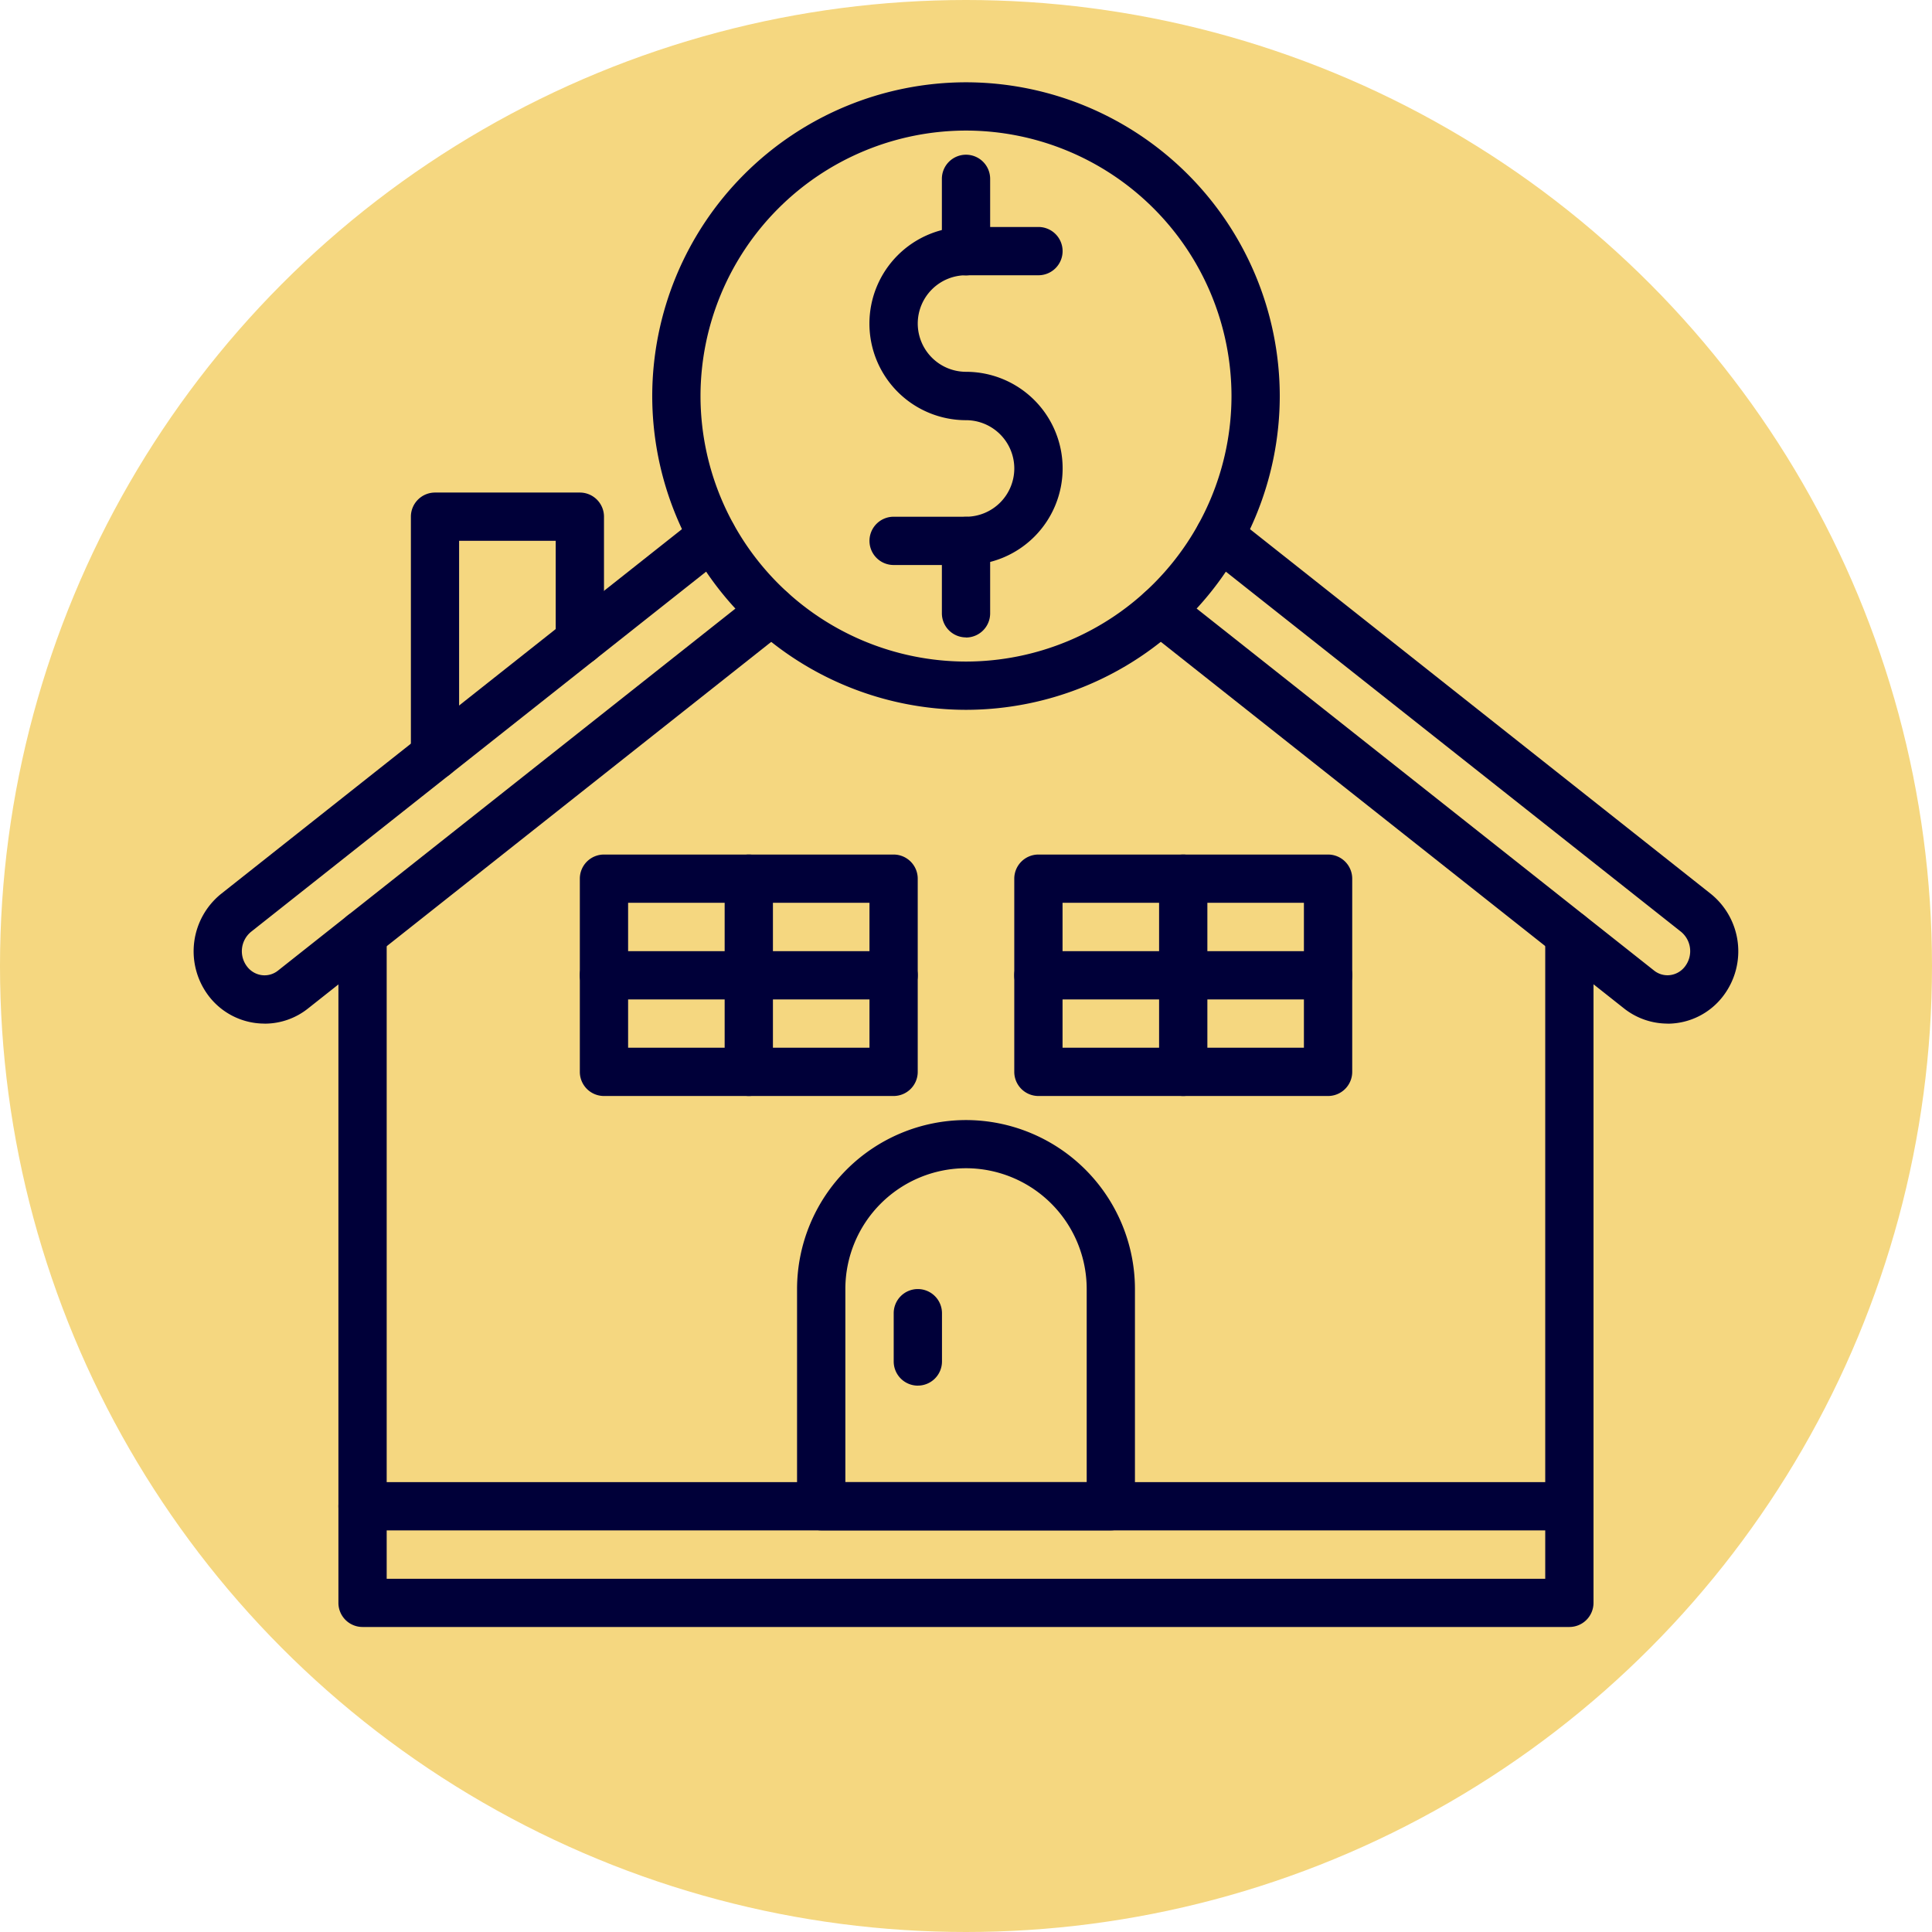
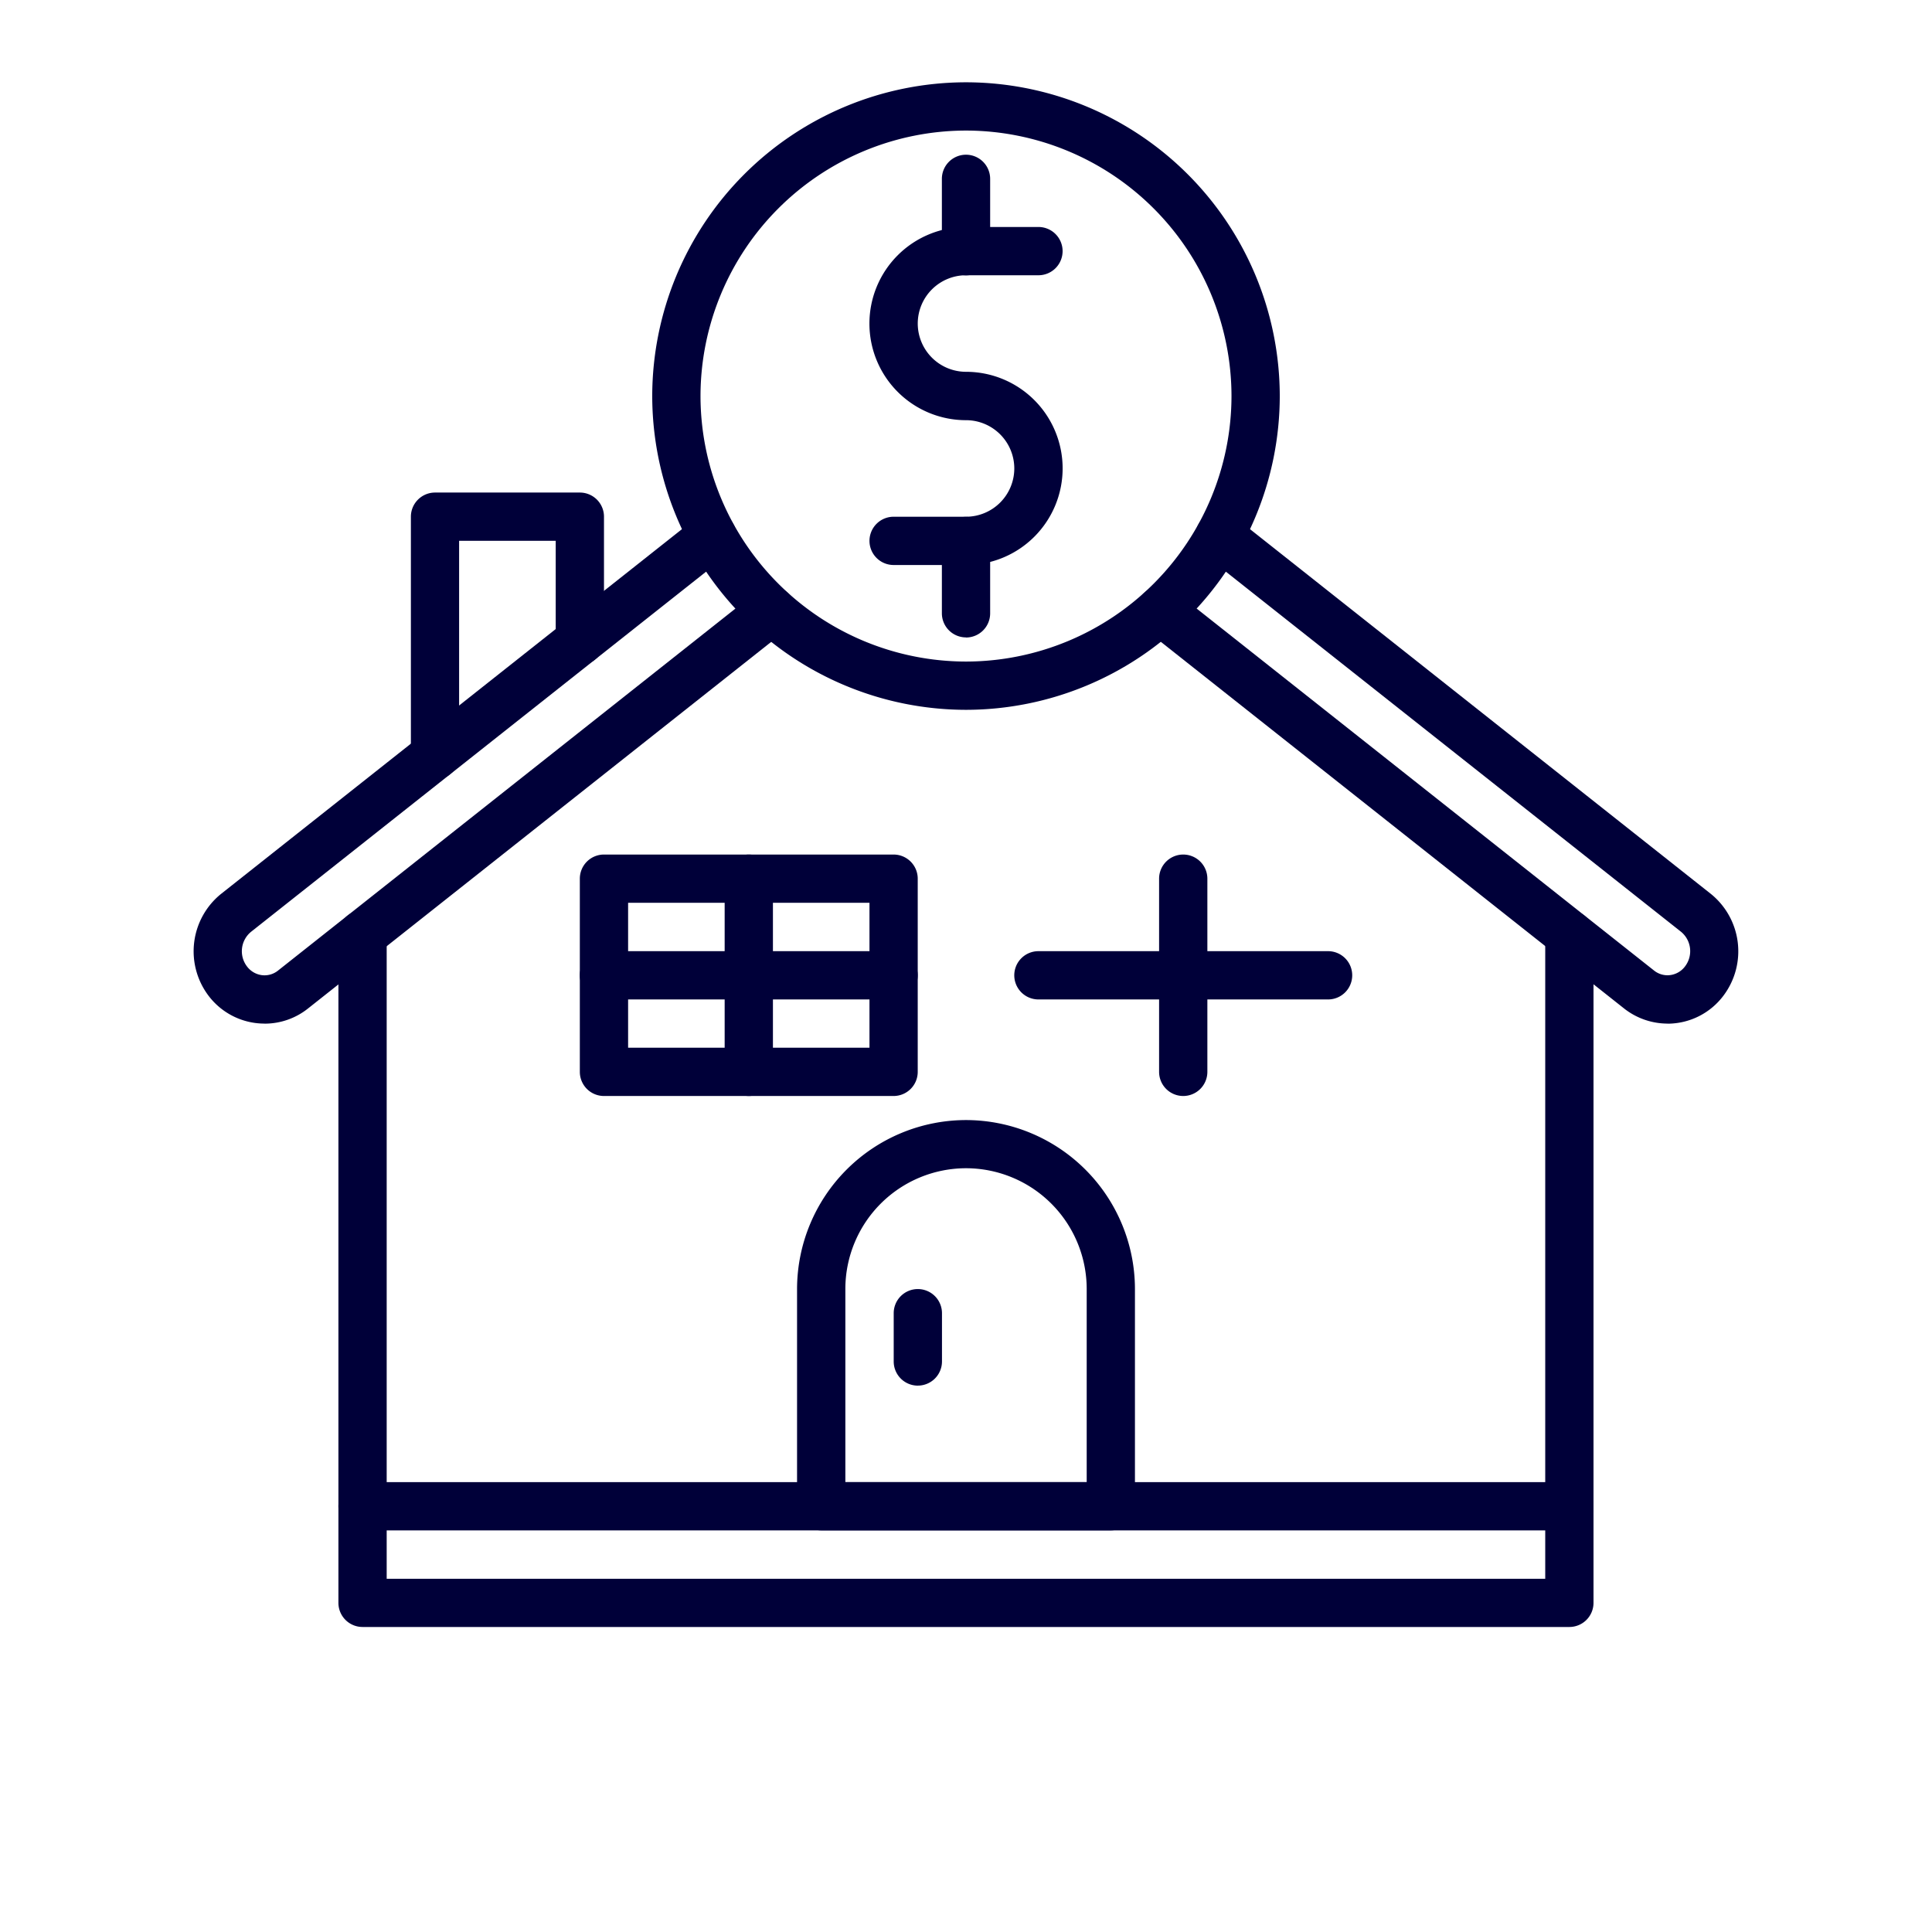
<svg xmlns="http://www.w3.org/2000/svg" width="74" height="74" viewBox="0 0 74 74">
  <g id="Group_3207" data-name="Group 3207" transform="translate(-1131 -5799)">
-     <circle id="Ellipse_25" data-name="Ellipse 25" cx="37" cy="37" r="37" transform="translate(1131 5799)" fill="#f5d780" />
    <g id="NewGroupe17" transform="translate(1042.234 6131.501)">
      <g id="NewGroup0-9" transform="translate(96.187 -329.35)">
        <g id="Group_26" data-name="Group 26" transform="translate(0 0)">
          <path id="Path_35" data-name="Path 35" d="M98.9-237.948a2.71,2.71,0,0,1-.354-.023,2.686,2.686,0,0,1-1.815-1.074,2.825,2.825,0,0,1,.5-3.869l18.243-14.437a.924.924,0,0,1,1.3.151.924.924,0,0,1-.151,1.3L98.382-241.464a.961.961,0,0,0-.163,1.317.851.851,0,0,0,.573.343.823.823,0,0,0,.623-.175l18.331-14.507a.924.924,0,0,1,1.3.151.924.924,0,0,1-.151,1.3l-18.331,14.508a2.66,2.66,0,0,1-1.658.581Z" transform="translate(-96.187 274.003)" fill="#000039" />
          <path id="Path_36" data-name="Path 36" d="M274.084-237.948a2.693,2.693,0,0,1-1.662-.58L254.09-253.037a.925.925,0,0,1-.151-1.3.924.924,0,0,1,1.3-.151l18.331,14.507a.824.824,0,0,0,.515.182.846.846,0,0,0,.681-.351.961.961,0,0,0-.164-1.317L256.358-255.9a.925.925,0,0,1-.151-1.3.925.925,0,0,1,1.3-.151l18.242,14.437a2.825,2.825,0,0,1,.5,3.869,2.678,2.678,0,0,1-2.165,1.1Z" transform="translate(-217.638 274.003)" fill="#000039" />
          <path id="Path_37" data-name="Path 37" d="M167.526-163.493H121.3a.925.925,0,0,1-.924-.925v-25.6a.924.924,0,0,1,.924-.924.925.925,0,0,1,.925.924v24.679H166.6v-24.679a.925.925,0,0,1,.925-.924.924.924,0,0,1,.924.924v25.6a.925.925,0,0,1-.924.925Z" transform="translate(-114.835 222.659)" fill="#000039" />
          <path id="Path_38" data-name="Path 38" d="M167.526-93.5H121.3a.925.925,0,0,1-.924-.925.924.924,0,0,1,.924-.924h46.224a.924.924,0,0,1,.924.924.925.925,0,0,1-.924.925Z" transform="translate(-114.835 148.967)" fill="#000039" />
          <path id="Path_39" data-name="Path 39" d="M133.406-249.771a.925.925,0,0,1-.925-.925v-9.143a.925.925,0,0,1,.925-.925h5.547a.924.924,0,0,1,.924.925v4.754a.925.925,0,0,1-.924.925.925.925,0,0,1-.925-.925v-3.83h-3.7v8.219a.924.924,0,0,1-.924.925Z" transform="translate(-124.164 276.479)" fill="#000039" />
          <path id="Path_40" data-name="Path 40" d="M184.844-327.5a10.181,10.181,0,0,0-10.169,10.169,10.181,10.181,0,0,0,10.169,10.169,10.181,10.181,0,0,0,10.169-10.169A10.181,10.181,0,0,0,184.844-327.5Zm0,22.187a12.032,12.032,0,0,1-12.018-12.018,12.032,12.032,0,0,1,12.018-12.018,12.032,12.032,0,0,1,12.018,12.018,12.032,12.032,0,0,1-12.018,12.018Z" transform="translate(-155.265 329.35)" fill="#000039" />
          <path id="Path_41" data-name="Path 41" d="M212.835-292.2h-2.773a.925.925,0,0,1-.925-.925.925.925,0,0,1,.925-.924h2.773a1.851,1.851,0,0,0,1.849-1.849,1.851,1.851,0,0,0-1.849-1.849,3.7,3.7,0,0,1-3.7-3.7,3.7,3.7,0,0,1,3.7-3.7h2.774a.925.925,0,0,1,.925.925.925.925,0,0,1-.925.924h-2.774a1.851,1.851,0,0,0-1.849,1.849,1.851,1.851,0,0,0,1.849,1.849,3.7,3.7,0,0,1,3.7,3.7,3.7,3.7,0,0,1-3.7,3.7Z" transform="translate(-183.255 310.69)" fill="#000039" />
          <path id="Path_42" data-name="Path 42" d="M222.165-312.624a.924.924,0,0,1-.924-.924v-2.773a.924.924,0,0,1,.924-.924.925.925,0,0,1,.925.924v2.773a.925.925,0,0,1-.925.924Z" transform="translate(-192.586 320.02)" fill="#000039" />
          <path id="Path_43" data-name="Path 43" d="M222.165-252.106a.924.924,0,0,1-.924-.924V-255.8a.924.924,0,0,1,.924-.924.925.925,0,0,1,.925.924v2.774a.925.925,0,0,1-.925.924Z" transform="translate(-192.586 273.369)" fill="#000039" />
          <path id="Path_44" data-name="Path 44" d="M198.883-142h9.245v-7.4a4.628,4.628,0,0,0-4.622-4.622,4.627,4.627,0,0,0-4.622,4.622v7.4Zm10.169,1.849H197.958a.925.925,0,0,1-.924-.925v-8.32a6.479,6.479,0,0,1,6.471-6.471,6.479,6.479,0,0,1,6.471,6.471v8.32a.925.925,0,0,1-.924.925Z" transform="translate(-173.926 195.617)" fill="#000039" />
          <path id="Path_45" data-name="Path 45" d="M214.1-123.925a.925.925,0,0,1-.924-.925V-126.7a.924.924,0,0,1,.924-.924.925.925,0,0,1,.925.924v1.849a.925.925,0,0,1-.925.925Z" transform="translate(-186.366 173.847)" fill="#000039" />
          <path id="Path_46" data-name="Path 46" d="M162.572-192.849h9.245V-198.4h-9.245v5.547ZM172.741-191H161.647a.924.924,0,0,1-.924-.924v-7.4a.924.924,0,0,1,.924-.924h11.094a.924.924,0,0,1,.924.924v7.4a.924.924,0,0,1-.924.924Z" transform="translate(-145.935 229.828)" fill="#000039" />
          <path id="Path_47" data-name="Path 47" d="M185.855-191a.925.925,0,0,1-.925-.924v-7.4a.925.925,0,0,1,.925-.924.924.924,0,0,1,.924.924v7.4a.924.924,0,0,1-.924.924Z" transform="translate(-164.595 229.828)" fill="#000039" />
          <path id="Path_48" data-name="Path 48" d="M172.741-182.258H161.647a.924.924,0,0,1-.924-.924.925.925,0,0,1,.924-.925h11.094a.925.925,0,0,1,.924.925.924.924,0,0,1-.924.924Z" transform="translate(-145.935 217.388)" fill="#000039" />
-           <path id="Path_49" data-name="Path 49" d="M235.193-192.849h9.245V-198.4h-9.245v5.547ZM245.362-191H234.269a.925.925,0,0,1-.925-.924v-7.4a.925.925,0,0,1,.925-.924h11.094a.925.925,0,0,1,.925.924v7.4a.925.925,0,0,1-.925.924Z" transform="translate(-201.916 229.828)" fill="#000039" />
          <path id="Path_50" data-name="Path 50" d="M258.476-191a.924.924,0,0,1-.924-.924v-7.4a.924.924,0,0,1,.924-.924.925.925,0,0,1,.925.924v7.4a.925.925,0,0,1-.925.924Z" transform="translate(-220.577 229.828)" fill="#000039" />
          <path id="Path_51" data-name="Path 51" d="M245.362-182.258H234.269a.925.925,0,0,1-.925-.924.925.925,0,0,1,.925-.925h11.094a.925.925,0,0,1,.925.925.925.925,0,0,1-.925.924Z" transform="translate(-201.916 217.388)" fill="#000039" />
        </g>
      </g>
    </g>
  </g>
</svg>